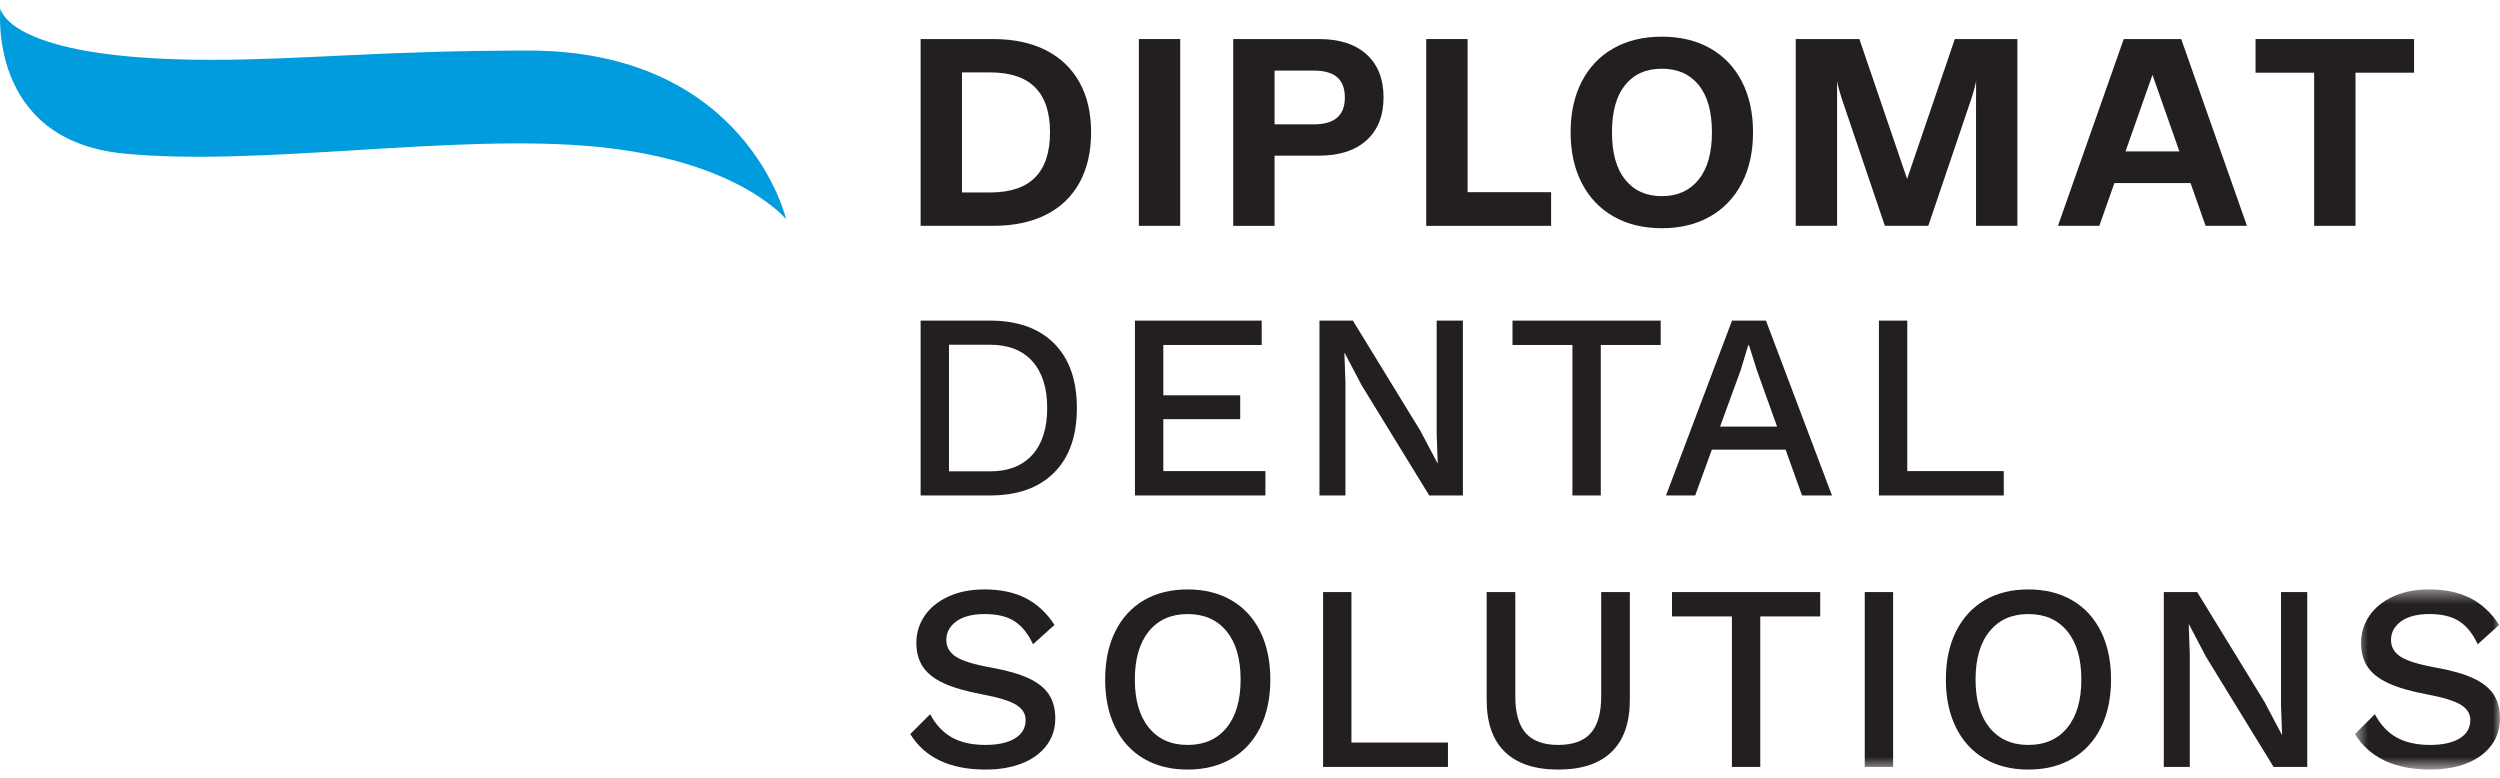
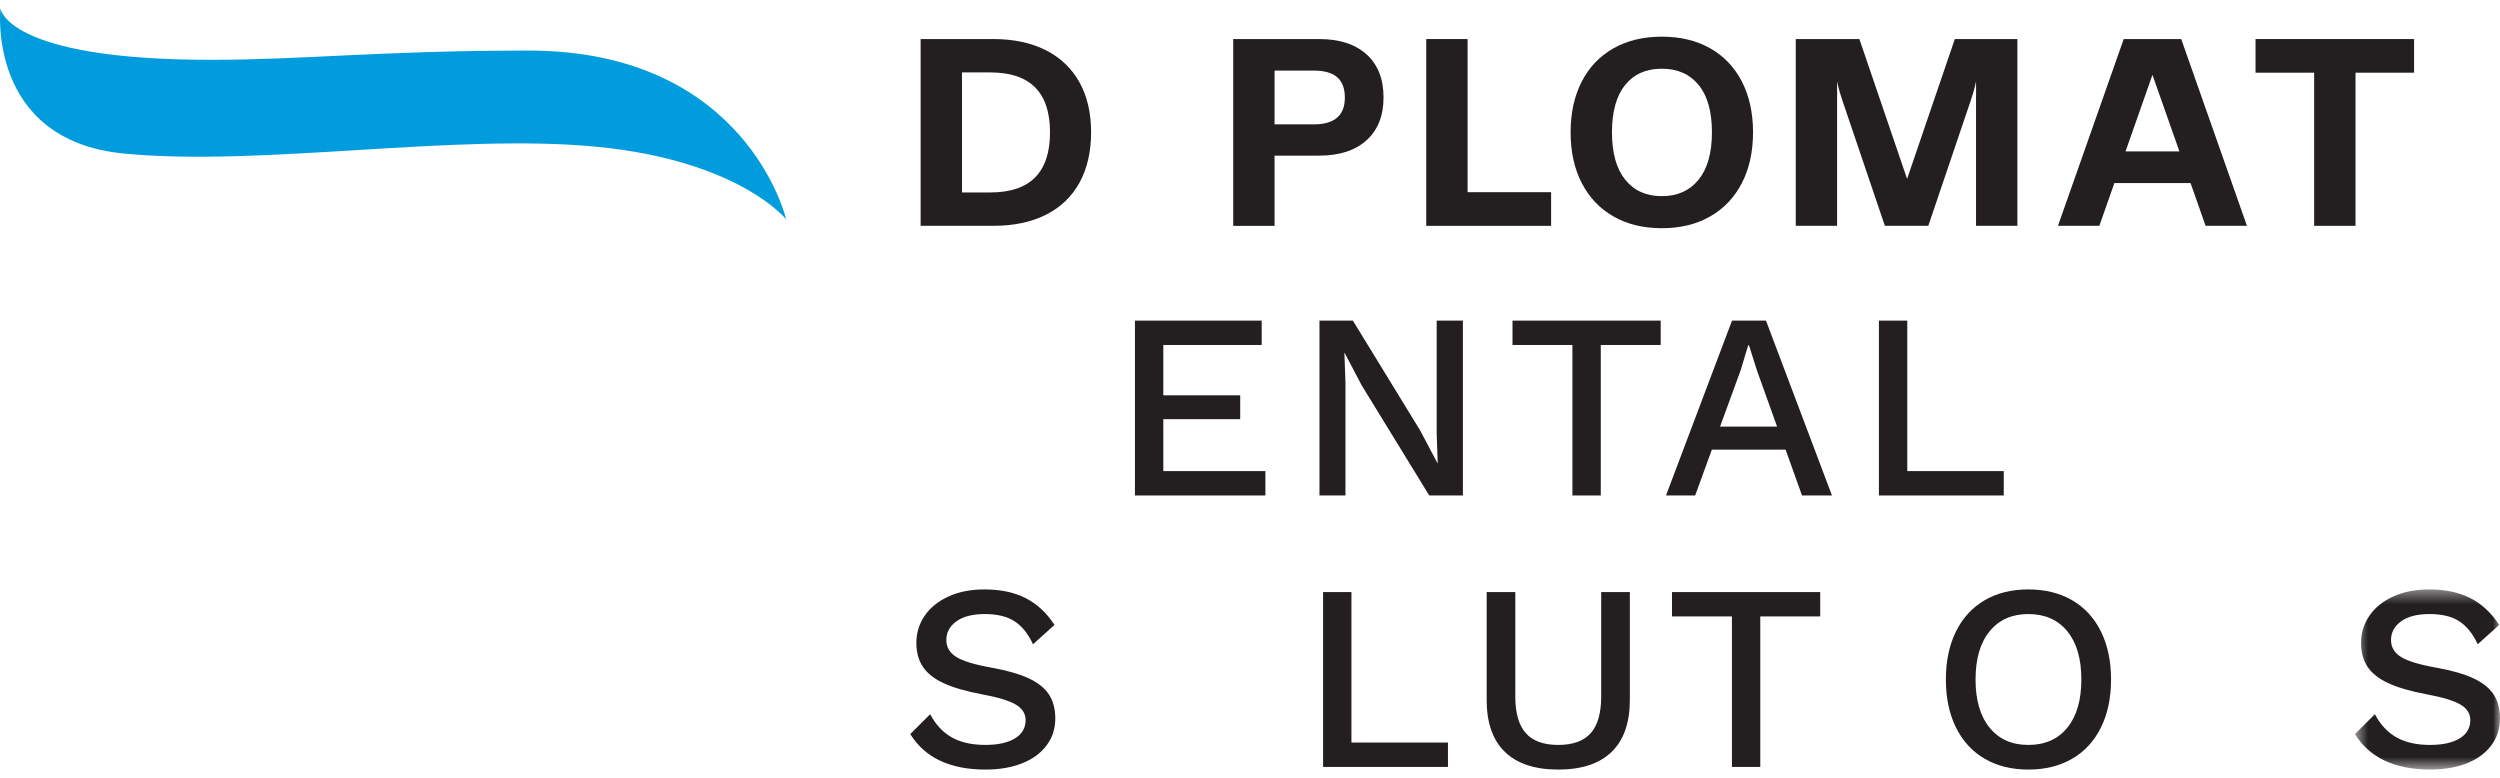
<svg xmlns="http://www.w3.org/2000/svg" width="180" height="56" viewBox="0 0 180 56" fill="none">
  <path fill-rule="evenodd" clip-rule="evenodd" d="M8.897 11.053C18.768 12.026 32.785 9.564 43.021 10.573C53.258 11.581 56.605 15.795 56.605 15.795C56.605 15.795 53.782 3.625 38.007 3.64C27.286 3.65 21.907 4.307 15.198 4.307C0.363 4.307 0.029 0.591 0.029 0.591C0.029 0.591 -0.974 10.08 8.897 11.053Z" fill="#009CDD" />
  <path fill-rule="evenodd" clip-rule="evenodd" d="M83.759 30.18H89.295V28.463H83.759V24.839H90.842V23.084H81.716V35.674H91.109V33.919H83.759V30.18Z" fill="#231F20" />
-   <path fill-rule="evenodd" clip-rule="evenodd" d="M71.275 23.084H66.285V35.674H71.275C73.26 35.674 74.8 35.127 75.894 34.032C76.988 32.94 77.535 31.388 77.535 29.379C77.535 27.37 76.988 25.819 75.894 24.725C74.8 23.632 73.26 23.084 71.275 23.084ZM74.329 32.746C73.616 33.54 72.598 33.937 71.275 33.937H68.327V24.821H71.275C72.598 24.821 73.616 25.218 74.329 26.011C75.041 26.807 75.398 27.929 75.398 29.379C75.398 30.829 75.041 31.951 74.329 32.746Z" fill="#231F20" />
  <path fill-rule="evenodd" clip-rule="evenodd" d="M108.9 24.839H113.214V35.674H115.256V24.839H119.57V23.084H108.9V24.839Z" fill="#231F20" />
  <path fill-rule="evenodd" clip-rule="evenodd" d="M103.44 31.21L103.516 33.347H103.497L102.256 31L97.407 23.084H95.002V35.674H96.873V27.547L96.797 25.411H96.815L98.038 27.739L102.906 35.674H105.329V23.084H103.44V31.21Z" fill="#231F20" />
  <path fill-rule="evenodd" clip-rule="evenodd" d="M137.324 33.919V23.084H135.282V35.674H144.272V33.919H137.324Z" fill="#231F20" />
  <path fill-rule="evenodd" clip-rule="evenodd" d="M124.705 23.084L119.952 35.674H122.052L123.254 32.374H128.562L129.745 35.674H131.902L127.15 23.084H124.705ZM123.846 30.714L125.336 26.632L125.87 24.858H125.927L126.5 26.671L127.95 30.714H123.846Z" fill="#231F20" />
-   <path fill-rule="evenodd" clip-rule="evenodd" d="M88.665 43.22C87.769 42.699 86.716 42.438 85.507 42.438C84.297 42.438 83.248 42.699 82.357 43.22C81.466 43.742 80.779 44.493 80.296 45.47C79.811 46.45 79.571 47.601 79.571 48.924C79.571 50.246 79.811 51.397 80.296 52.376C80.779 53.355 81.466 54.105 82.357 54.626C83.248 55.149 84.297 55.409 85.507 55.409C86.716 55.409 87.769 55.149 88.665 54.626C89.563 54.105 90.254 53.355 90.738 52.376C91.221 51.397 91.463 50.246 91.463 48.924C91.463 47.601 91.221 46.45 90.738 45.47C90.254 44.493 89.563 43.742 88.665 43.22ZM88.314 52.395C87.638 53.222 86.703 53.635 85.507 53.635C84.323 53.635 83.394 53.222 82.72 52.395C82.045 51.568 81.708 50.411 81.708 48.924C81.708 47.435 82.045 46.279 82.72 45.452C83.394 44.625 84.323 44.212 85.507 44.212C86.703 44.212 87.638 44.625 88.314 45.452C88.988 46.279 89.324 47.435 89.324 48.924C89.324 50.411 88.988 51.568 88.314 52.395Z" fill="#231F20" />
  <path fill-rule="evenodd" clip-rule="evenodd" d="M97.304 42.629H95.262V55.218H104.253V53.463H97.304V42.629Z" fill="#231F20" />
  <path fill-rule="evenodd" clip-rule="evenodd" d="M74.063 48.837C73.395 48.526 72.493 48.269 71.361 48.065C70.152 47.849 69.312 47.591 68.841 47.293C68.371 46.994 68.136 46.591 68.136 46.082C68.136 45.535 68.376 45.086 68.861 44.736C69.344 44.387 70.026 44.212 70.903 44.212C71.794 44.212 72.507 44.383 73.041 44.727C73.576 45.071 74.021 45.623 74.377 46.387L75.924 44.994C75.363 44.13 74.673 43.487 73.852 43.068C73.033 42.648 72.041 42.438 70.884 42.438C69.891 42.438 69.022 42.609 68.278 42.953C67.534 43.297 66.964 43.762 66.569 44.346C66.175 44.93 65.978 45.579 65.978 46.291C65.978 46.965 66.134 47.537 66.447 48.008C66.758 48.478 67.257 48.873 67.944 49.19C68.632 49.508 69.554 49.776 70.712 49.992C71.87 50.208 72.682 50.456 73.146 50.735C73.611 51.016 73.844 51.383 73.844 51.842C73.844 52.414 73.586 52.856 73.07 53.168C72.555 53.479 71.844 53.634 70.941 53.634C69.987 53.634 69.188 53.458 68.546 53.101C67.903 52.745 67.378 52.185 66.971 51.423L65.539 52.853C66.595 54.557 68.403 55.409 70.96 55.409C71.953 55.409 72.829 55.259 73.586 54.961C74.342 54.662 74.931 54.233 75.351 53.673C75.771 53.113 75.981 52.465 75.981 51.728C75.981 51.041 75.828 50.465 75.523 50.001C75.218 49.536 74.731 49.149 74.063 48.837Z" fill="#231F20" />
  <path fill-rule="evenodd" clip-rule="evenodd" d="M115.286 50.144C115.286 51.34 115.036 52.221 114.533 52.786C114.03 53.351 113.251 53.635 112.194 53.635C111.138 53.635 110.359 53.351 109.857 52.786C109.353 52.221 109.102 51.34 109.102 50.144V42.629H107.04V50.392C107.04 52.045 107.479 53.294 108.357 54.14C109.235 54.986 110.514 55.409 112.194 55.409C113.874 55.409 115.153 54.986 116.032 54.14C116.909 53.294 117.349 52.045 117.349 50.392V42.629H115.286V50.144Z" fill="#231F20" />
  <path fill-rule="evenodd" clip-rule="evenodd" d="M149.199 43.22C148.302 42.699 147.249 42.438 146.039 42.438C144.831 42.438 143.781 42.699 142.89 43.22C141.999 43.742 141.313 44.493 140.827 45.47C140.345 46.45 140.103 47.601 140.103 48.924C140.103 50.246 140.345 51.397 140.827 52.376C141.313 53.355 141.999 54.105 142.89 54.626C143.781 55.149 144.831 55.409 146.039 55.409C147.249 55.409 148.302 55.149 149.199 54.626C150.097 54.105 150.786 53.355 151.27 52.376C151.754 51.397 151.995 50.246 151.995 48.924C151.995 47.601 151.754 46.45 151.27 45.47C150.786 44.493 150.097 43.742 149.199 43.22ZM148.846 52.395C148.171 53.222 147.237 53.635 146.039 53.635C144.856 53.635 143.927 53.222 143.253 52.395C142.578 51.568 142.24 50.411 142.24 48.924C142.24 47.435 142.578 46.279 143.253 45.452C143.927 44.625 144.856 44.212 146.039 44.212C147.237 44.212 148.171 44.625 148.846 45.452C149.521 46.279 149.857 47.435 149.857 48.924C149.857 50.411 149.521 51.568 148.846 52.395Z" fill="#231F20" />
  <path fill-rule="evenodd" clip-rule="evenodd" d="M120.384 44.383H124.698V55.218H126.74V44.383H131.055V42.629H120.384V44.383Z" fill="#231F20" />
-   <path fill-rule="evenodd" clip-rule="evenodd" d="M164.232 50.755L164.308 52.891H164.289L163.048 50.544L158.199 42.629H155.794V55.218H157.665V47.092L157.589 44.955H157.607L158.83 47.283L163.697 55.218H166.121V42.629H164.232V50.755Z" fill="#231F20" />
  <mask id="mask0_67_561" style="mask-type:alpha" maskUnits="userSpaceOnUse" x="169" y="42" width="11" height="14">
    <path fill-rule="evenodd" clip-rule="evenodd" d="M169.557 42.438H180V55.408H169.557V42.438Z" fill="white" />
  </mask>
  <g mask="url(#mask0_67_561)">
    <path fill-rule="evenodd" clip-rule="evenodd" d="M179.542 50.002C179.237 49.537 178.75 49.149 178.082 48.837C177.414 48.525 176.513 48.269 175.38 48.065C174.172 47.849 173.331 47.592 172.861 47.293C172.389 46.994 172.154 46.59 172.154 46.081C172.154 45.535 172.396 45.086 172.879 44.736C173.363 44.386 174.043 44.212 174.922 44.212C175.813 44.212 176.526 44.383 177.06 44.727C177.595 45.071 178.04 45.624 178.397 46.386L179.942 44.994C179.383 44.13 178.692 43.487 177.872 43.068C177.05 42.648 176.06 42.438 174.903 42.438C173.911 42.438 173.042 42.609 172.298 42.953C171.553 43.297 170.983 43.762 170.588 44.346C170.194 44.931 169.997 45.58 169.997 46.291C169.997 46.965 170.152 47.538 170.464 48.008C170.777 48.478 171.275 48.873 171.964 49.19C172.651 49.508 173.573 49.776 174.732 49.992C175.89 50.208 176.7 50.456 177.166 50.736C177.63 51.016 177.862 51.384 177.862 51.842C177.862 52.414 177.605 52.856 177.09 53.169C176.573 53.479 175.863 53.635 174.961 53.635C174.006 53.635 173.207 53.457 172.564 53.101C171.922 52.745 171.396 52.186 170.99 51.422L169.557 52.853C170.614 54.557 172.421 55.408 174.979 55.408C175.972 55.408 176.848 55.259 177.605 54.961C178.361 54.662 178.95 54.233 179.37 53.673C179.79 53.114 180 52.465 180 51.727C180 51.041 179.847 50.466 179.542 50.002Z" fill="#231F20" />
  </g>
  <mask id="mask1_67_561" style="mask-type:alpha" maskUnits="userSpaceOnUse" x="0" y="0" width="180" height="56">
    <path fill-rule="evenodd" clip-rule="evenodd" d="M0 55.409H180V0.591H0V55.409Z" fill="white" />
  </mask>
  <g mask="url(#mask1_67_561)">
-     <path fill-rule="evenodd" clip-rule="evenodd" d="M134.262 55.219H136.304V42.629H134.262V55.219Z" fill="#231F20" />
-     <path fill-rule="evenodd" clip-rule="evenodd" d="M81.997 16.26H84.975V2.812H81.997V16.26Z" fill="#231F20" />
    <path fill-rule="evenodd" clip-rule="evenodd" d="M75.296 3.613C74.239 3.079 72.979 2.812 71.516 2.812H66.285V16.26H71.516C72.992 16.26 74.257 15.991 75.315 15.459C76.371 14.925 77.175 14.152 77.73 13.141C78.282 12.13 78.559 10.925 78.559 9.526C78.559 8.128 78.279 6.926 77.72 5.92C77.159 4.918 76.352 4.147 75.296 3.613ZM71.306 13.856H69.263V5.215H71.306C74.17 5.215 75.601 6.652 75.601 9.526C75.601 12.414 74.17 13.856 71.306 13.856Z" fill="#231F20" />
    <path fill-rule="evenodd" clip-rule="evenodd" d="M94.977 2.812H88.792V16.261H91.769V11.206H94.977C96.439 11.206 97.579 10.835 98.394 10.098C99.207 9.362 99.615 8.331 99.615 7.009C99.615 5.687 99.207 4.657 98.394 3.917C97.579 3.18 96.439 2.812 94.977 2.812ZM94.595 8.954H91.769V5.083H94.595C95.347 5.083 95.906 5.242 96.275 5.559C96.645 5.877 96.829 6.366 96.829 7.027C96.829 8.313 96.084 8.954 94.595 8.954Z" fill="#231F20" />
    <path fill-rule="evenodd" clip-rule="evenodd" d="M123.136 3.48C122.15 2.921 120.987 2.64 119.652 2.64C118.315 2.64 117.154 2.921 116.168 3.48C115.18 4.039 114.421 4.836 113.886 5.873C113.352 6.911 113.084 8.128 113.084 9.527C113.084 10.925 113.352 12.143 113.886 13.178C114.421 14.216 115.18 15.018 116.168 15.582C117.154 16.148 118.315 16.431 119.652 16.431C120.987 16.431 122.15 16.148 123.136 15.582C124.121 15.018 124.882 14.216 125.416 13.178C125.951 12.143 126.218 10.925 126.218 9.527C126.218 8.128 125.951 6.911 125.416 5.873C124.882 4.836 124.121 4.039 123.136 3.48ZM122.296 12.94C121.653 13.73 120.772 14.123 119.652 14.123C118.531 14.123 117.654 13.73 117.017 12.94C116.381 12.152 116.062 11.015 116.062 9.527C116.062 8.038 116.378 6.903 117.008 6.122C117.637 5.339 118.52 4.948 119.652 4.948C120.784 4.948 121.669 5.339 122.304 6.122C122.942 6.903 123.259 8.038 123.259 9.527C123.259 11.015 122.937 12.152 122.296 12.94Z" fill="#231F20" />
    <path fill-rule="evenodd" clip-rule="evenodd" d="M105.667 2.812H102.689V16.261H111.68V13.837H105.667V2.812Z" fill="#231F20" />
    <path fill-rule="evenodd" clip-rule="evenodd" d="M162.399 2.812V5.234H166.618V16.26H169.597V5.234H173.814V2.812H162.399Z" fill="#231F20" />
    <path fill-rule="evenodd" clip-rule="evenodd" d="M155.883 2.812H154.07H152.908L148.173 16.26H151.152L152.236 13.179H157.719L158.803 16.26H161.781L157.048 2.812H155.883ZM153.037 10.903L154.977 5.388L156.918 10.903H153.037Z" fill="#231F20" />
    <path fill-rule="evenodd" clip-rule="evenodd" d="M137.311 12.88L133.875 2.812H129.294V16.259H132.271V7.031V6.112V5.852C132.271 5.852 132.344 6.323 132.657 7.25L135.711 16.259H138.837L141.909 7.193C142.204 6.299 142.277 5.852 142.277 5.852V7.031L142.274 7.031V16.259H145.252V2.812H140.747L137.311 12.88Z" fill="#231F20" />
  </g>
</svg>